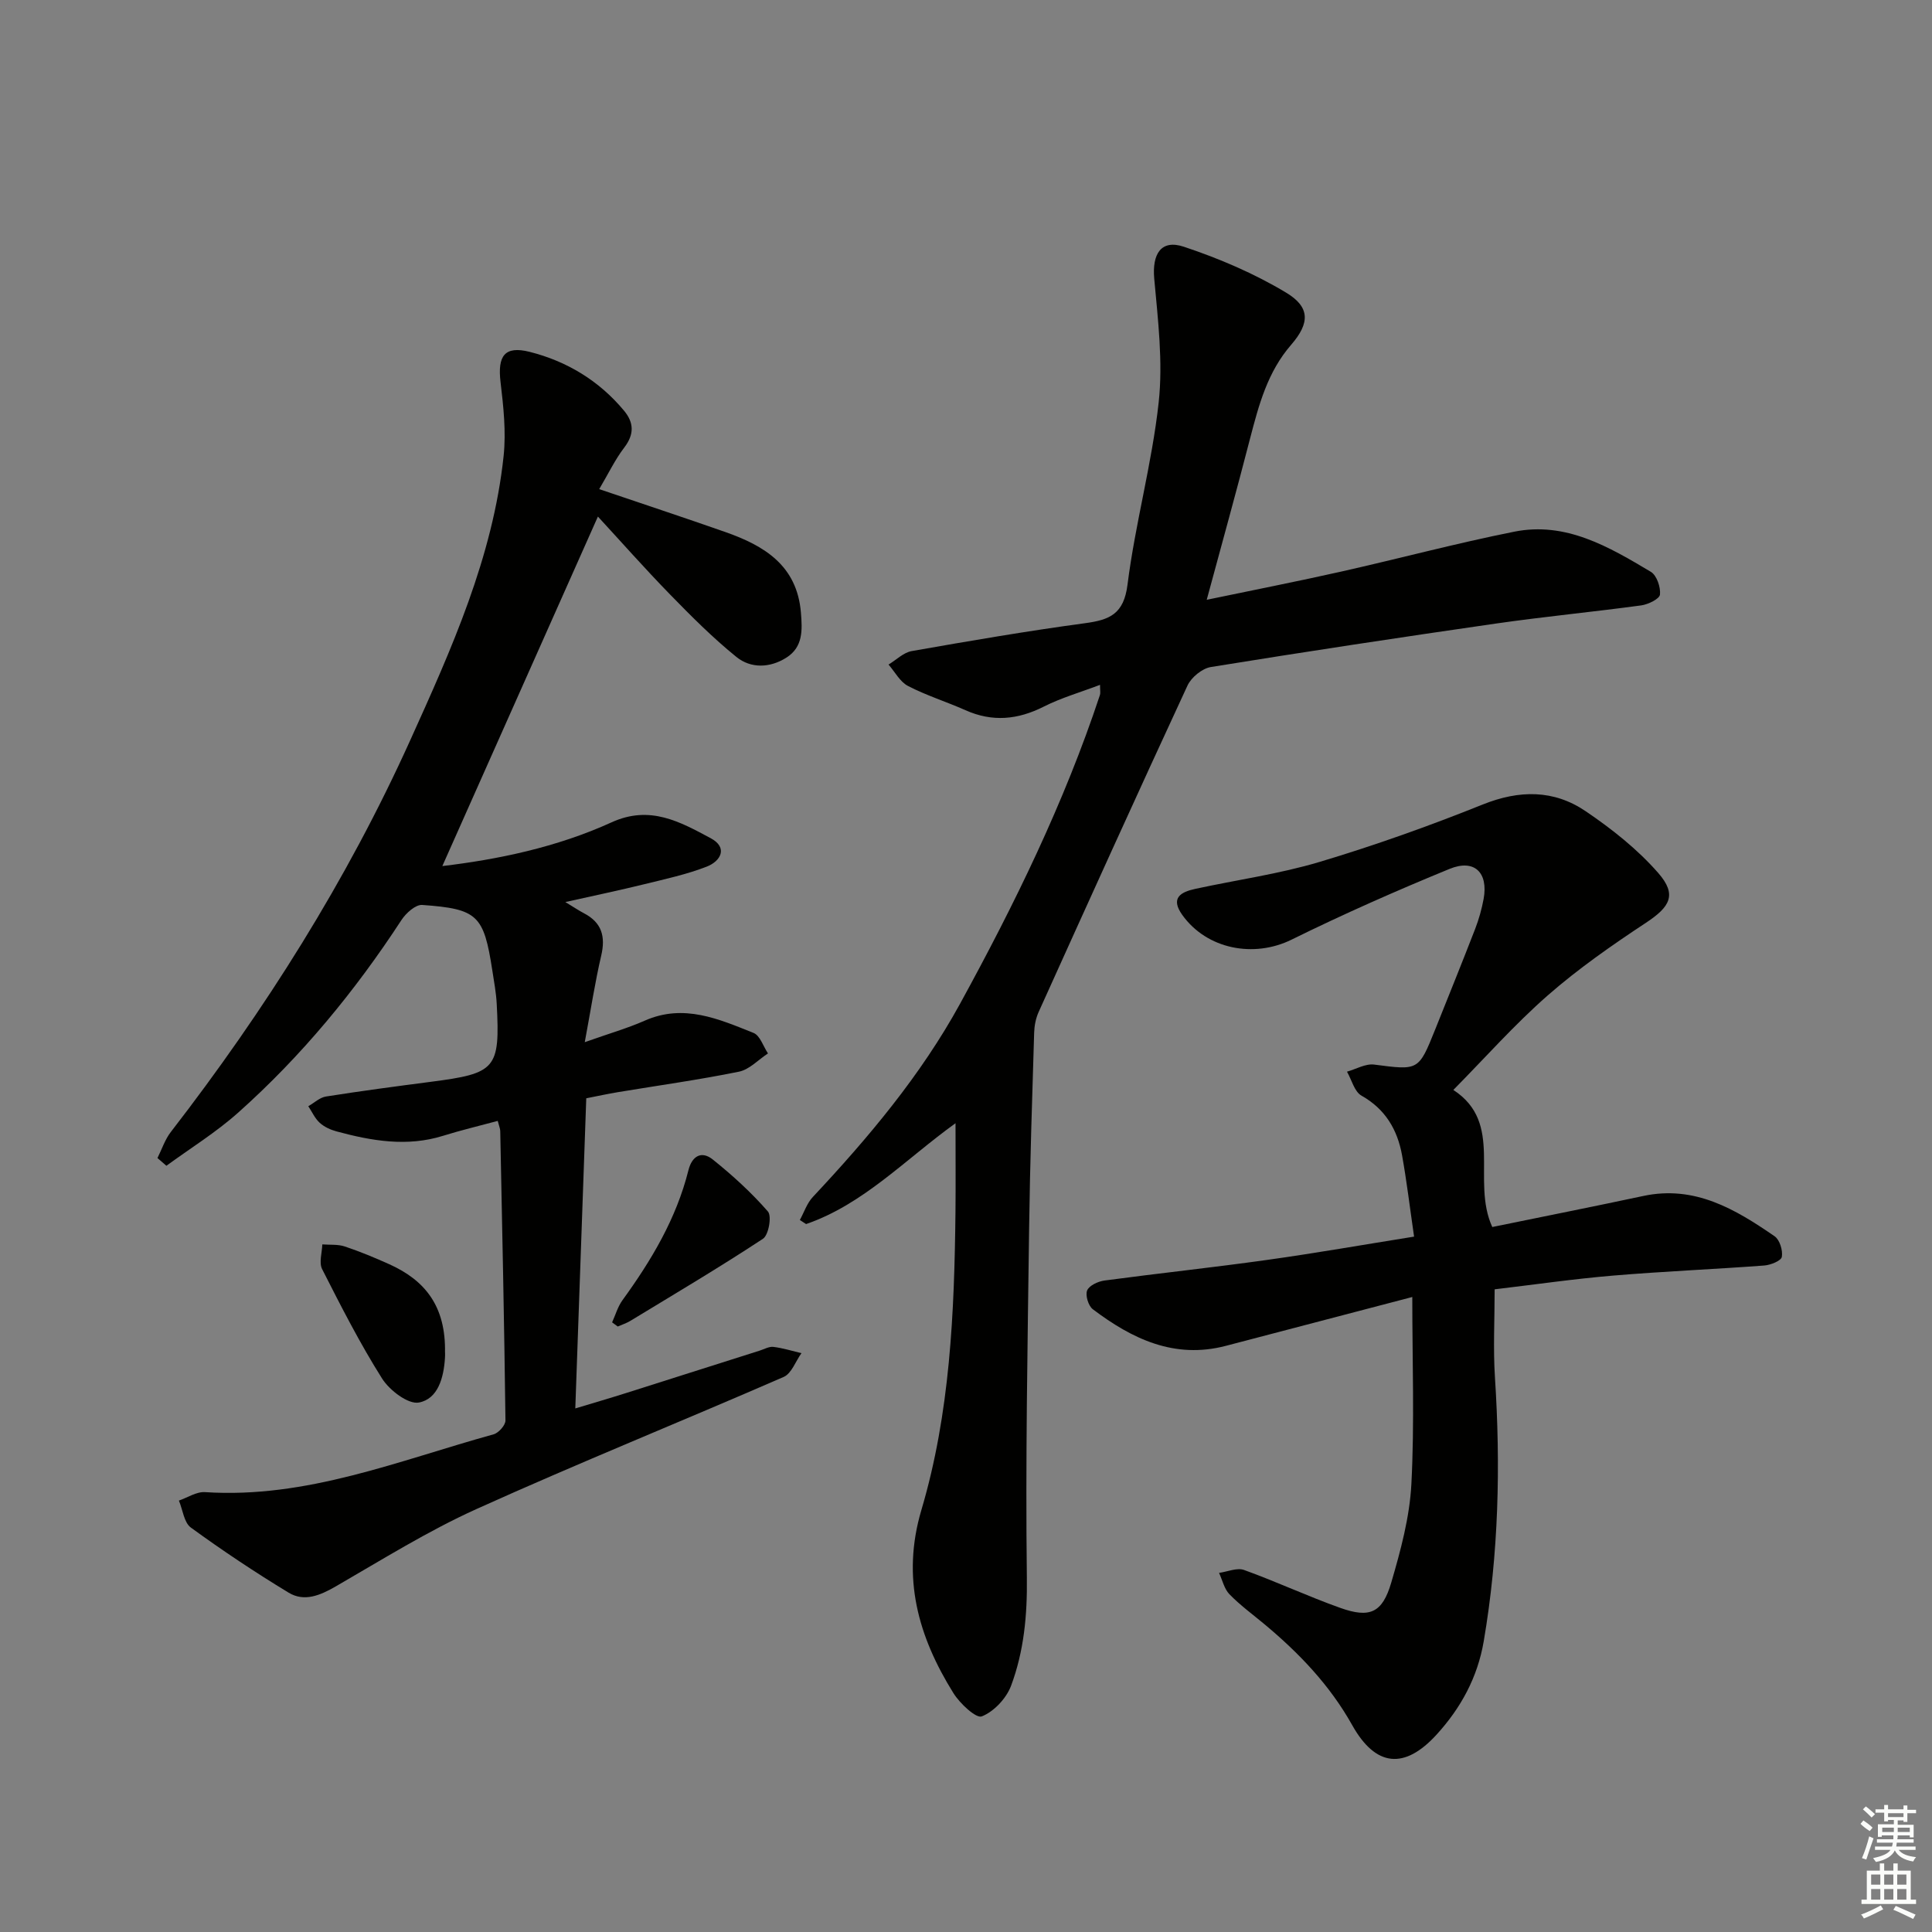
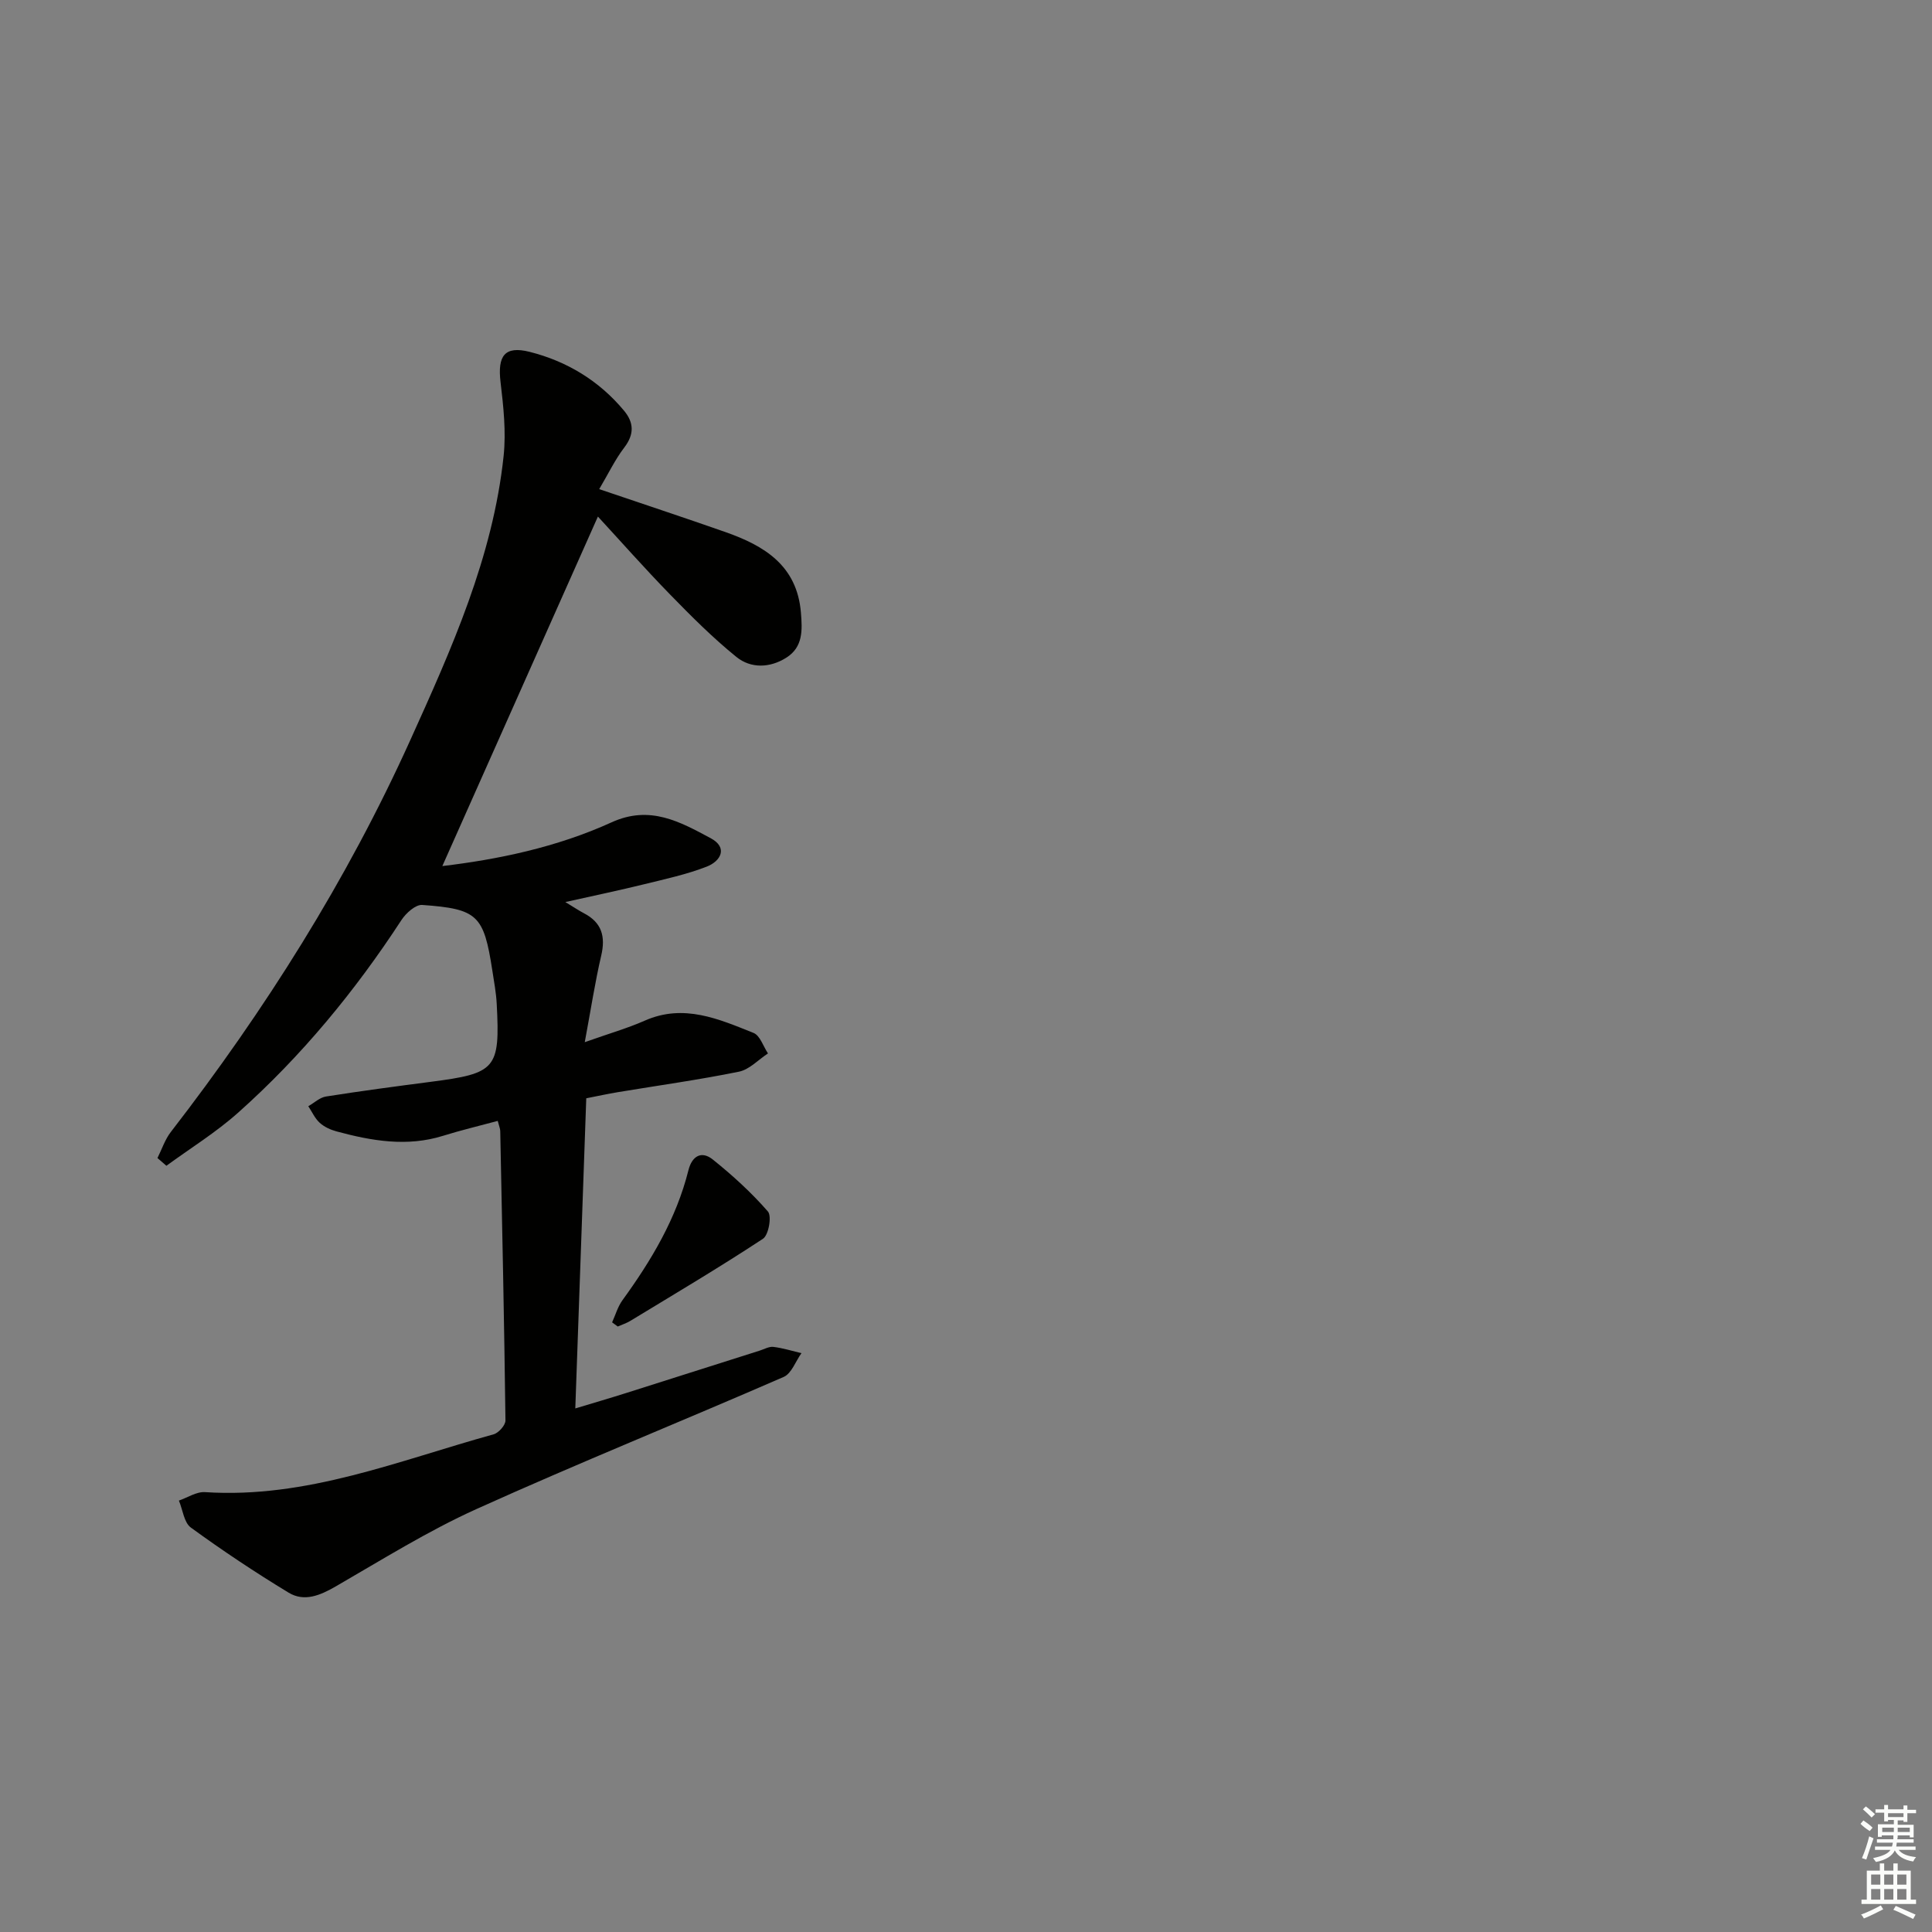
<svg xmlns="http://www.w3.org/2000/svg" enable-background="new 0 0 400 400" viewBox="0 0 400 400">
  <rect x="0" y="0" width="400" height="400" fill="#808080" stroke="none" />
  <g fill="#010100">
    <path d="m103.05 232.07c-4.01 1.08-7.69 1.95-11.3 3.08-7.48 2.34-14.79 1.06-22.06-.9-1.25-.34-2.56-.93-3.5-1.79-1-.91-1.59-2.27-2.36-3.43 1.22-.69 2.37-1.81 3.67-2.01 7.21-1.14 14.44-2.1 21.68-3.04 13.54-1.75 14.37-2.67 13.66-16.15-.12-2.31-.56-4.61-.91-6.91-1.77-11.45-3.01-12.74-14.52-13.56-1.37-.1-3.36 1.69-4.29 3.12-9.6 14.71-20.69 28.18-33.8 39.87-4.58 4.09-9.89 7.37-14.87 11.01-.62-.53-1.23-1.07-1.85-1.6.91-1.81 1.55-3.83 2.77-5.4 19.5-25.22 36.44-52.06 49.57-81.11 8.53-18.87 17.11-37.9 19.33-58.86.53-5.03-.04-10.24-.64-15.3-.64-5.42.84-7.55 6.04-6.24 7.71 1.95 14.38 5.98 19.54 12.19 2.06 2.48 2.12 4.9.03 7.63-1.89 2.47-3.25 5.34-5.18 8.6 9.05 3.07 17.61 5.9 26.11 8.88 8.07 2.83 14.84 6.92 15.65 16.67.3 3.62.47 7.15-3.03 9.35-3.39 2.14-7.33 2.27-10.33-.16-4.88-3.95-9.36-8.44-13.75-12.95-5.31-5.45-10.36-11.17-14.92-16.11-10.79 24.24-21.54 48.39-32.21 72.36 11.36-1.35 23.63-3.85 35.05-9.06 7.95-3.62 14.17-.1 20.51 3.29 3.63 1.94 2.09 4.76-.83 5.89-4.14 1.61-8.55 2.56-12.89 3.63-5.12 1.26-10.28 2.34-16.37 3.7 1.8 1.09 2.8 1.77 3.87 2.33 3.67 1.92 4.48 4.79 3.56 8.74-1.27 5.43-2.11 10.96-3.41 17.94 5.16-1.83 8.9-2.9 12.43-4.46 8.05-3.56 15.3-.34 22.52 2.55 1.34.54 2.01 2.78 2.98 4.24-1.99 1.3-3.84 3.34-6.01 3.78-8.3 1.69-16.7 2.85-25.06 4.24-2.11.35-4.2.81-6.55 1.27-.75 21.27-1.5 42.34-2.27 64.21 3.88-1.17 7.28-2.16 10.65-3.23 9.18-2.9 18.35-5.83 27.53-8.74.94-.3 1.94-.88 2.84-.77 1.96.24 3.87.84 5.8 1.3-1.21 1.68-2.05 4.21-3.68 4.92-21.16 9.22-42.57 17.85-63.6 27.35-10.07 4.55-19.54 10.48-29.14 16.02-3.22 1.86-6.51 3.26-9.76 1.29-6.92-4.2-13.68-8.7-20.23-13.47-1.43-1.04-1.68-3.69-2.48-5.59 1.8-.62 3.65-1.87 5.41-1.75 21.01 1.38 40.13-6.55 59.75-11.97 1.04-.29 2.47-1.9 2.45-2.88-.25-19.97-.67-39.94-1.08-59.91-.01-.5-.23-.97-.52-2.1z" />
-     <path d="m249.84 124.18c9.77-2.04 18.81-3.81 27.8-5.83 11.97-2.69 23.84-5.87 35.87-8.27 10.67-2.14 19.6 3.13 28.28 8.31 1.22.73 2.05 3.18 1.89 4.71-.1.9-2.44 2.04-3.88 2.24-10.01 1.36-20.09 2.32-30.09 3.76-19.69 2.84-39.37 5.82-59.01 9-1.81.29-4.06 2.14-4.85 3.85-10.41 22.46-20.62 45.01-30.81 67.57-.59 1.31-.89 2.85-.93 4.29-.41 13.47-.86 26.94-1.04 40.42-.32 24.13-.77 48.27-.47 72.39.1 7.79-.6 15.25-3.27 22.4-.98 2.61-3.55 5.35-6.06 6.34-1.18.47-4.55-2.68-5.89-4.84-7.26-11.67-10.77-23.87-6.62-37.88 5.95-20.07 6.83-40.88 7.06-61.69.06-5.81.01-11.62.01-18.4-10.46 7.54-19.07 16.79-30.94 20.88-.43-.28-.86-.56-1.29-.84.88-1.6 1.47-3.48 2.69-4.77 11.52-12.3 22.34-25.16 30.47-39.99 11.27-20.57 21.57-41.6 28.97-63.94.14-.42.02-.93.02-2.1-4.08 1.55-8.03 2.68-11.63 4.5-5.4 2.73-10.65 3.24-16.23.75-3.93-1.75-8.09-3.04-11.9-5.02-1.66-.86-2.7-2.91-4.03-4.43 1.6-.96 3.09-2.49 4.8-2.79 11.93-2.1 23.87-4.15 35.87-5.77 5.11-.69 8.04-1.88 8.81-7.99 1.59-12.64 5.07-25.06 6.45-37.71.92-8.42-.15-17.12-.92-25.65-.45-5.07 1.39-8.17 6.12-6.6 7.33 2.44 14.59 5.54 21.19 9.51 4.96 2.98 4.95 6.28 1.05 10.78-4.91 5.65-6.7 12.46-8.51 19.39-2.81 10.91-5.82 21.73-8.98 33.42z" />
-     <path d="m308.96 254.04c10.52-2.16 20.92-4.22 31.28-6.43 10.64-2.27 19.04 2.74 27.18 8.35 1.05.73 1.72 2.92 1.49 4.26-.14.81-2.32 1.69-3.63 1.79-10.44.78-20.9 1.21-31.33 2.09-8.09.68-16.14 1.85-24.5 2.84 0 6.35-.32 12.29.06 18.19 1.19 18.32.78 36.54-2.32 54.68-1.28 7.5-4.75 13.83-9.76 19.32-6.62 7.26-12.6 6.73-17.46-1.94-4.66-8.32-11.02-14.95-18.22-20.95-2.43-2.02-5.01-3.91-7.2-6.16-1.09-1.12-1.46-2.93-2.16-4.43 1.74-.24 3.73-1.13 5.19-.6 6.71 2.42 13.2 5.46 19.92 7.85 6.1 2.17 8.7 1.04 10.54-5.23 1.95-6.65 3.81-13.53 4.17-20.39.66-12.58.19-25.22.19-38.75-13 3.4-25.79 6.75-38.59 10.11-10.65 2.79-19.42-1.43-27.56-7.58-.92-.7-1.58-2.89-1.17-3.89.42-1.02 2.26-1.87 3.58-2.05 11.19-1.5 22.43-2.69 33.62-4.26 9.98-1.39 19.91-3.14 30.49-4.83-.89-6.13-1.53-11.52-2.49-16.85-.96-5.28-3.44-9.54-8.4-12.34-1.47-.83-2.02-3.26-3-4.96 1.88-.53 3.84-1.7 5.62-1.47 9.2 1.19 9.19 1.32 12.64-7.27 2.78-6.94 5.58-13.86 8.28-20.83.77-2 1.36-4.1 1.75-6.21.99-5.44-1.91-8.31-7.04-6.21-11.05 4.53-22.01 9.37-32.72 14.65-7.78 3.84-17.52 2.03-22.63-5.11-2.5-3.5-.36-4.73 2.65-5.39 8.6-1.87 17.38-3.08 25.78-5.59 11.42-3.42 22.7-7.44 33.76-11.88 7.59-3.05 14.73-3.09 21.32 1.38 5.43 3.68 10.74 7.88 15.03 12.79 3.95 4.52 2.44 7.01-2.53 10.3-7.04 4.65-14.02 9.51-20.35 15.05-6.86 6.01-12.95 12.9-19.54 19.57 10.58 6.9 3.63 18.68 8.06 28.38z" />
-     <path d="m92.13 280.13c0-.57.05.27-.01 1.1-.26 4.02-1.45 8.42-5.4 9.15-2.22.41-6.07-2.53-7.61-4.96-4.59-7.27-8.52-14.99-12.42-22.67-.68-1.35-.01-3.39.04-5.11 1.56.12 3.22-.05 4.66.43 3.14 1.05 6.22 2.33 9.24 3.69 7.27 3.29 11.72 8.57 11.5 18.37z" />
    <path d="m126.73 273.78c.7-1.54 1.17-3.24 2.14-4.58 5.99-8.25 11.16-16.91 13.66-26.91.75-2.99 2.73-4.08 5.04-2.23 4.08 3.27 8 6.84 11.42 10.77.83.95.15 4.87-1.02 5.64-8.99 5.92-18.26 11.41-27.46 17-.81.49-1.74.79-2.61 1.17-.38-.29-.78-.57-1.17-.86z" />
  </g>
  <path d="m385.2 377.6.6-.7c.6.4 1.3.9 1.9 1.5l-.6.7c-.8-.5-1.4-1-1.9-1.5zm.3 7.1c.6-1.4 1.1-2.9 1.5-4.5.3.1.6.3.9.4-.5 1.4-1 2.9-1.5 4.4zm.2-10.1.6-.6c.7.5 1.3 1.1 1.9 1.6l-.7.7c-.6-.6-1.2-1.2-1.8-1.7zm8.4-.8h.8v.9h1.8v.7h-1.8v1.8h-.8v-.3h-1.2v.9h3.3v2.6h-.8v-.4h-2.5c0 .3 0 .6-.1.8h3.4v.7h-3.5c0 .3-.1.6-.1.8h4v.7h-3.5c.7.9 1.9 1.3 3.6 1.5-.2.2-.4.5-.6.9-1.9-.3-3.2-1.1-3.8-2.3-.5 1.1-1.8 2-3.9 2.4-.2-.3-.4-.5-.6-.8 1.9-.4 3.1-.9 3.6-1.7h-3.2v-.7h3.5c.1-.2.1-.5.2-.8h-3.3v-.7h3.4c0-.2 0-.5 0-.8h-2.4v.3h-.8v-2.6h3.3v-.9h-1.2v.3h-.8v-1.8h-1.8v-.7h1.8v-.9h.8v.9h3.2zm-4.4 5.5h2.4c0-.3 0-.6 0-.9h-2.4zm1.2-3.1h3.2v-.8h-3.2zm4.4 2.2h-2.4v.9h2.5v-.9z" fill="#fbfcfa" />
  <path d="m389.2 385.8h.9v1.5h1.9v-1.5h.9v1.5h2.7v6h1.1v.9h-11.3v-.9h1.1v-6h2.7zm.2 8.7.5.8c-1.2.6-2.5 1.3-4 1.9-.2-.3-.3-.6-.6-.8 1.6-.6 3-1.3 4.1-1.9zm-2-4.3h1.9v-2.1h-1.9zm0 3.1h1.9v-2.2h-1.9zm2.7-3.1h1.9v-2.1h-1.9zm0 3.1h1.9v-2.2h-1.9zm2.4 1.3c1.4.6 2.7 1.2 4.1 1.8l-.5.9c-1.5-.7-2.8-1.4-4.1-1.9zm2.2-6.5h-1.9v2.1h1.9zm-1.9 5.2h1.9v-2.2h-1.9z" fill="#fbfcfa" />
</svg>